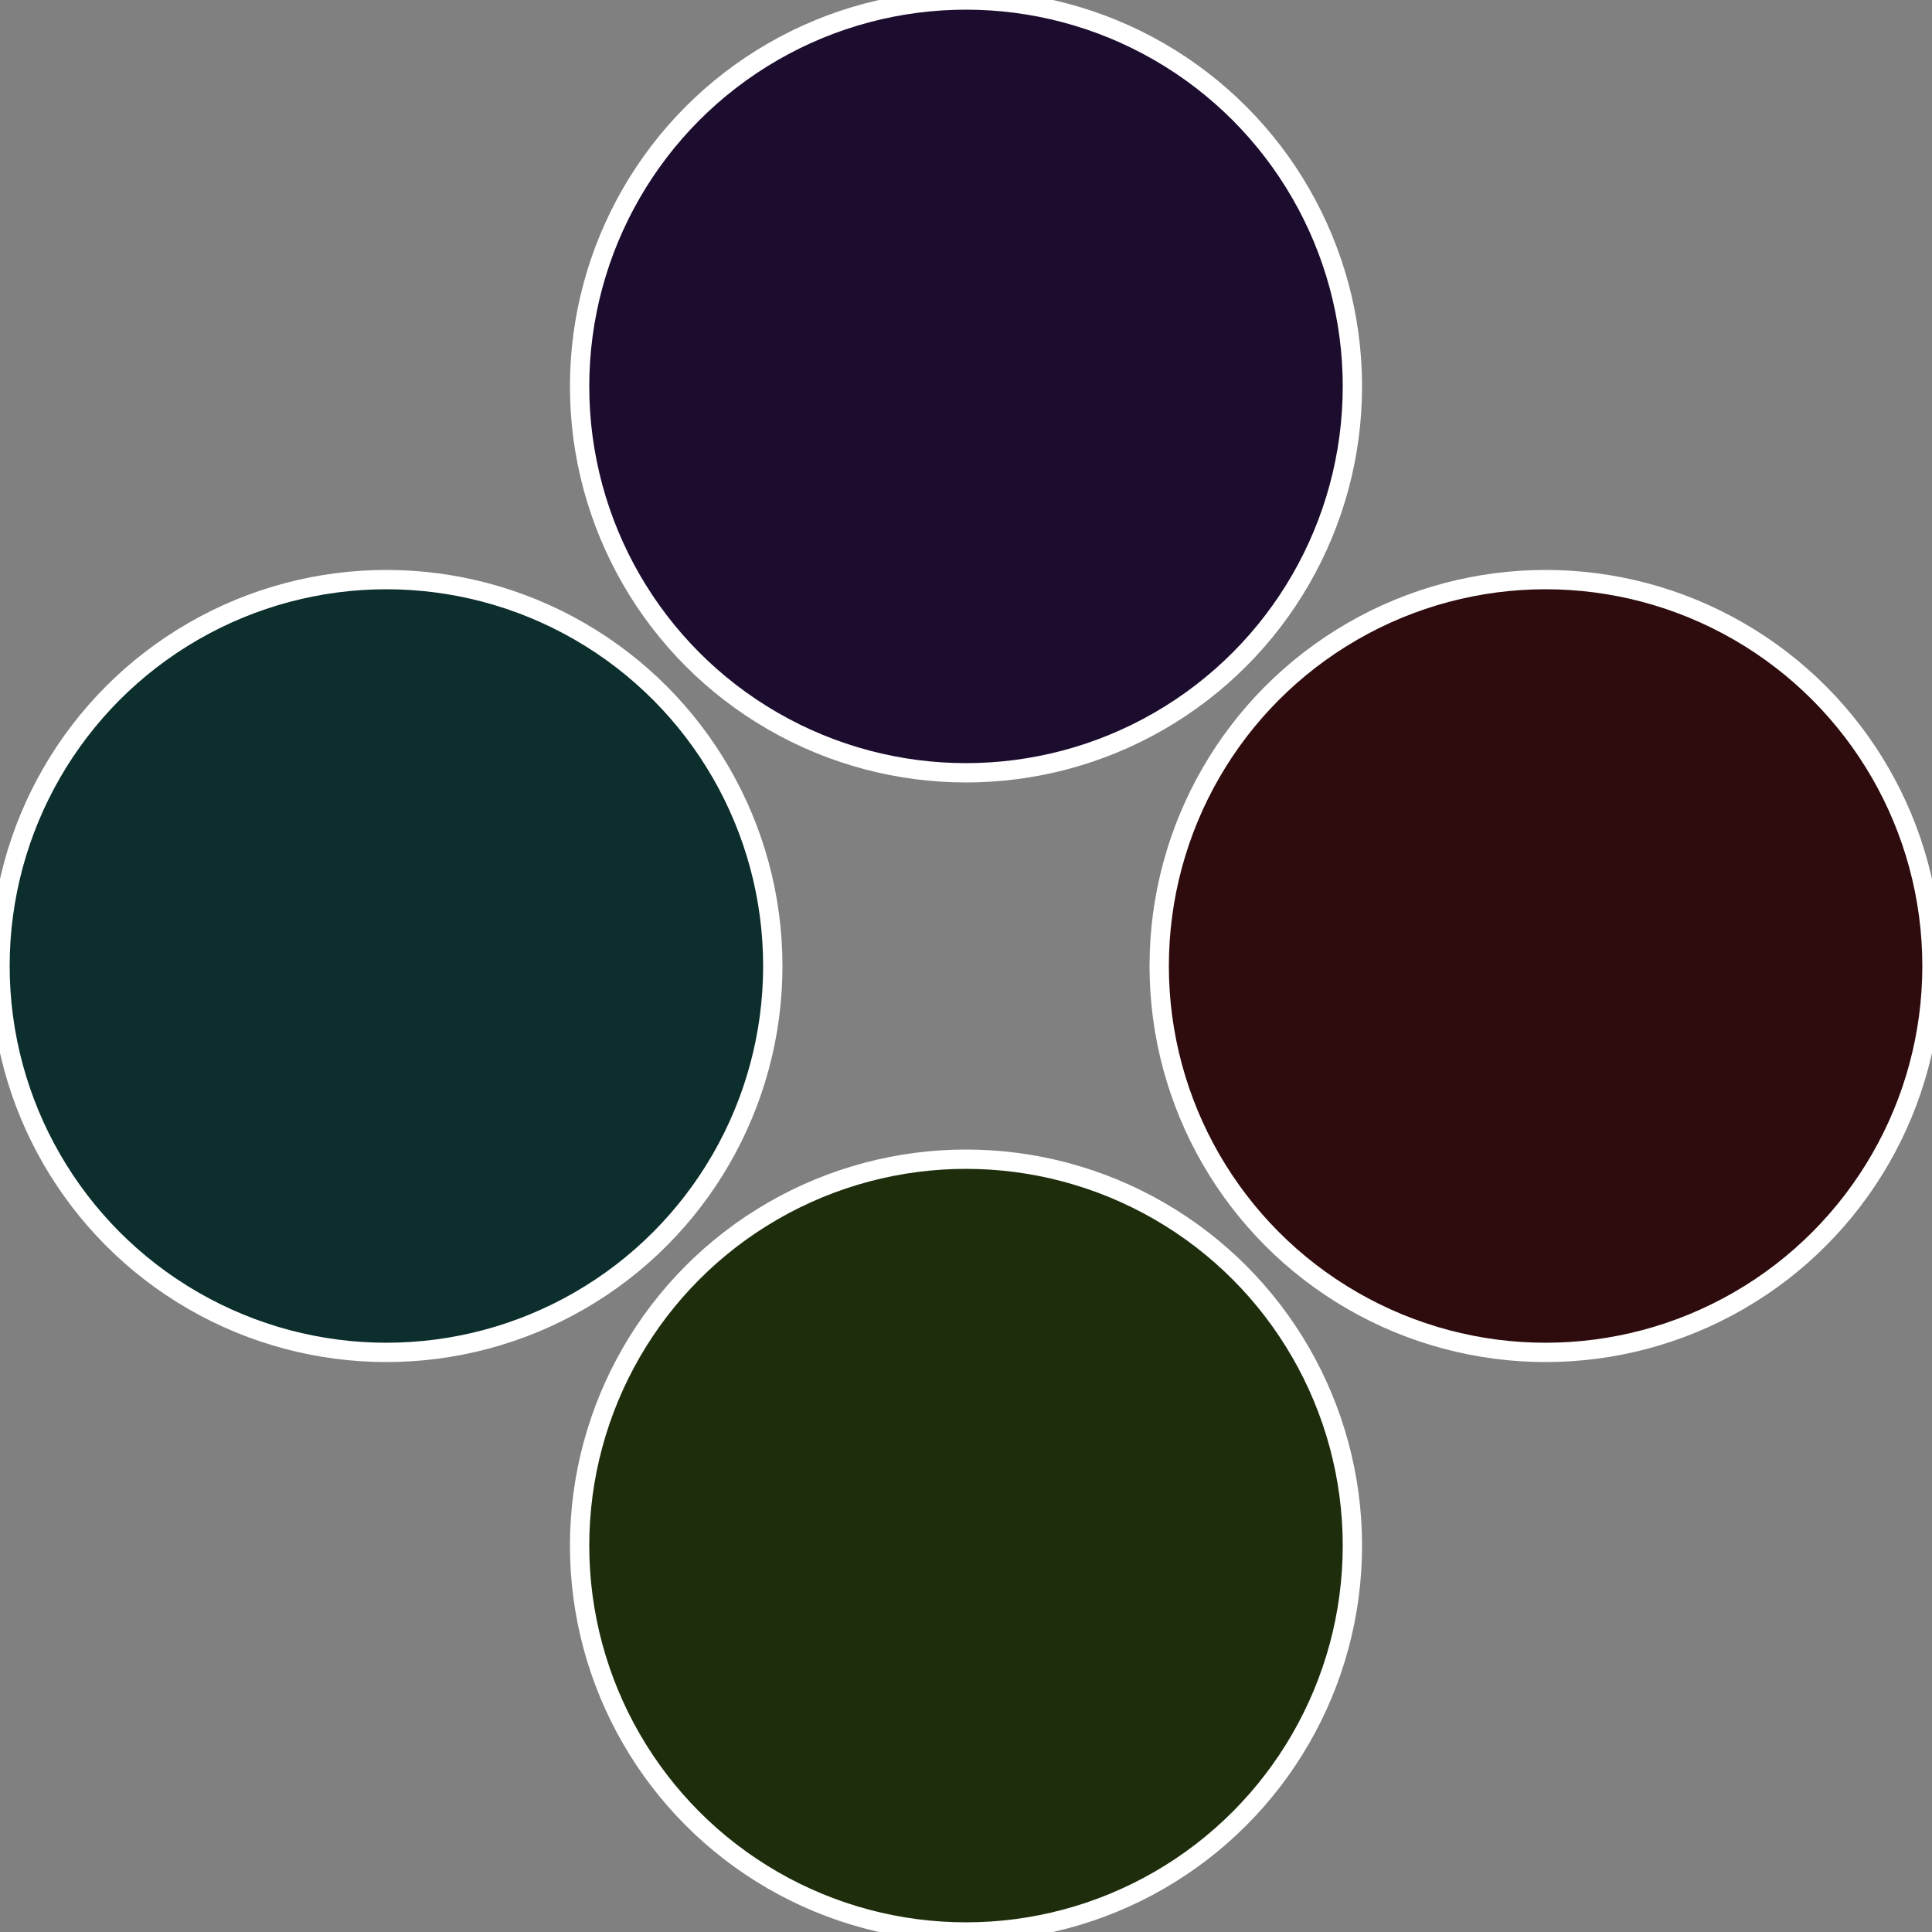
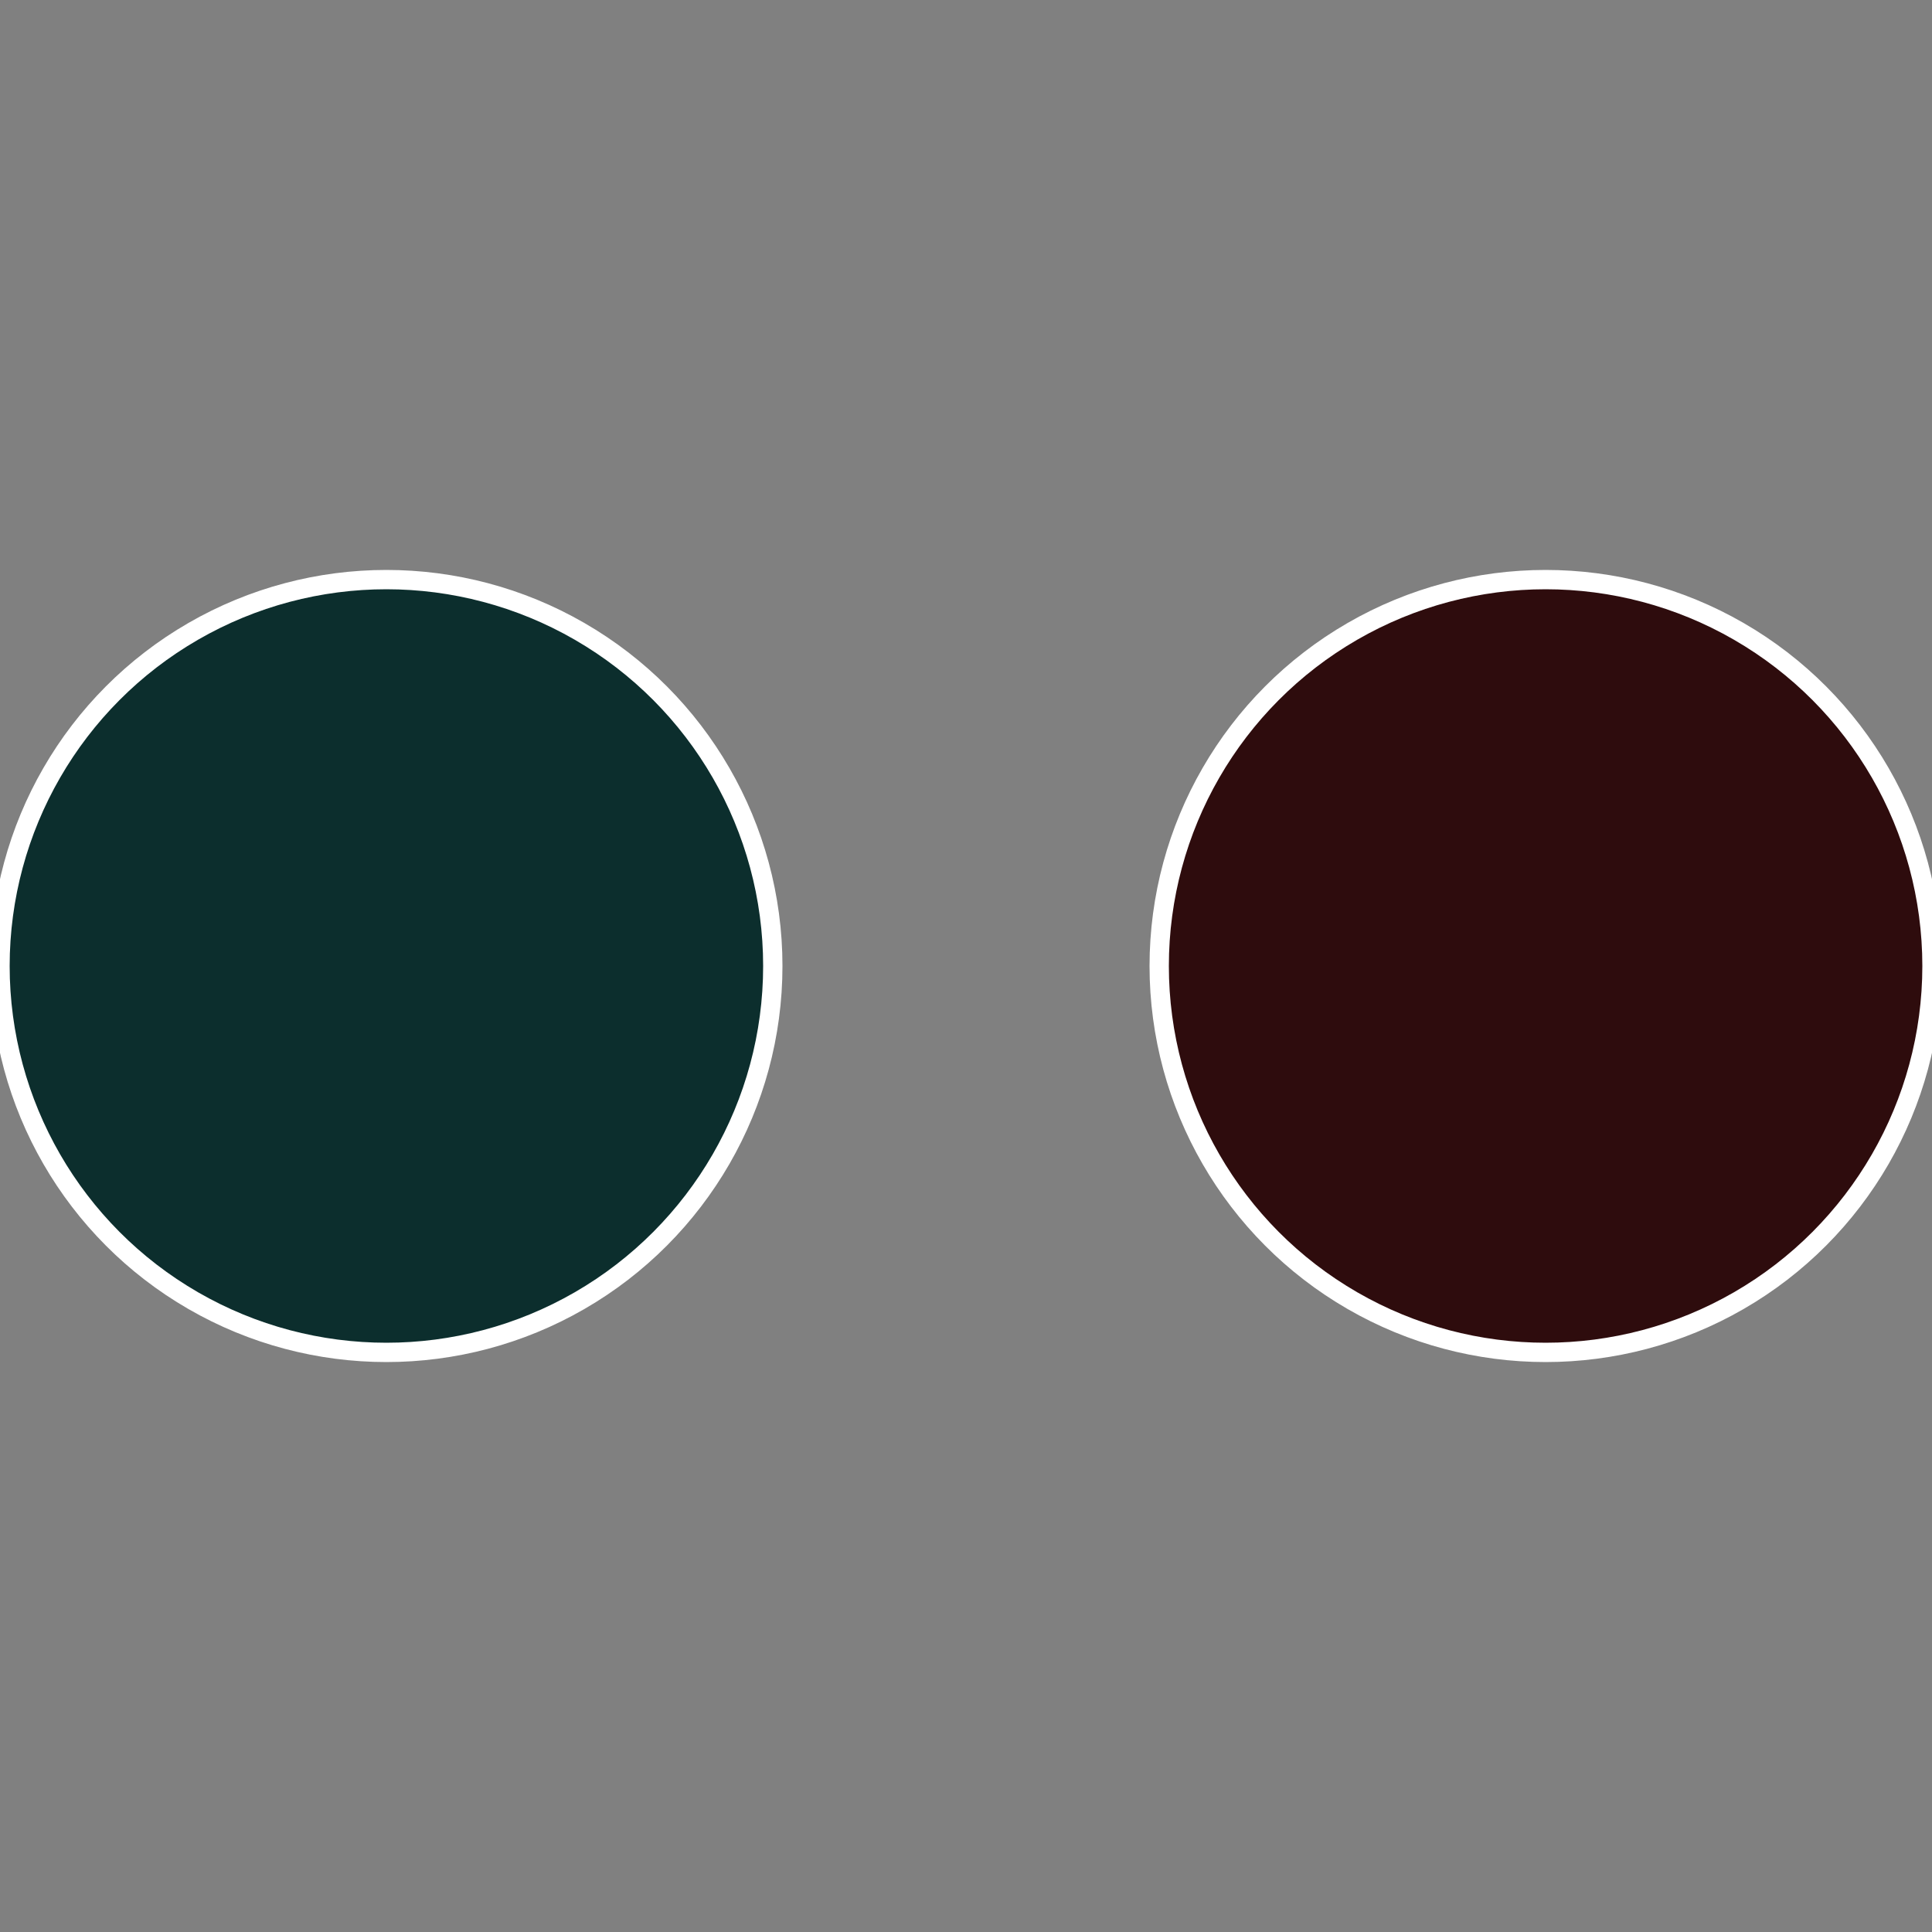
<svg xmlns="http://www.w3.org/2000/svg" width="500" height="500" viewBox="-1 -1 2 2">
  <rect x="-1" y="-1" width="2" height="2" fill="#808080" stroke="none" />
  <circle cx="0.6" cy="0" r="0.4" fill="#2e0c0d" stroke="#fff" stroke-width="1%" />
-   <circle cx="3.6739403974421E-17" cy="0.6" r="0.4" fill="#1e2e0c" stroke="#fff" stroke-width="1%" />
  <circle cx="-0.6" cy="7.3478807948841E-17" r="0.4" fill="#0c2e2d" stroke="#fff" stroke-width="1%" />
-   <circle cx="-1.1021821192326E-16" cy="-0.6" r="0.4" fill="#1c0c2e" stroke="#fff" stroke-width="1%" />
</svg>